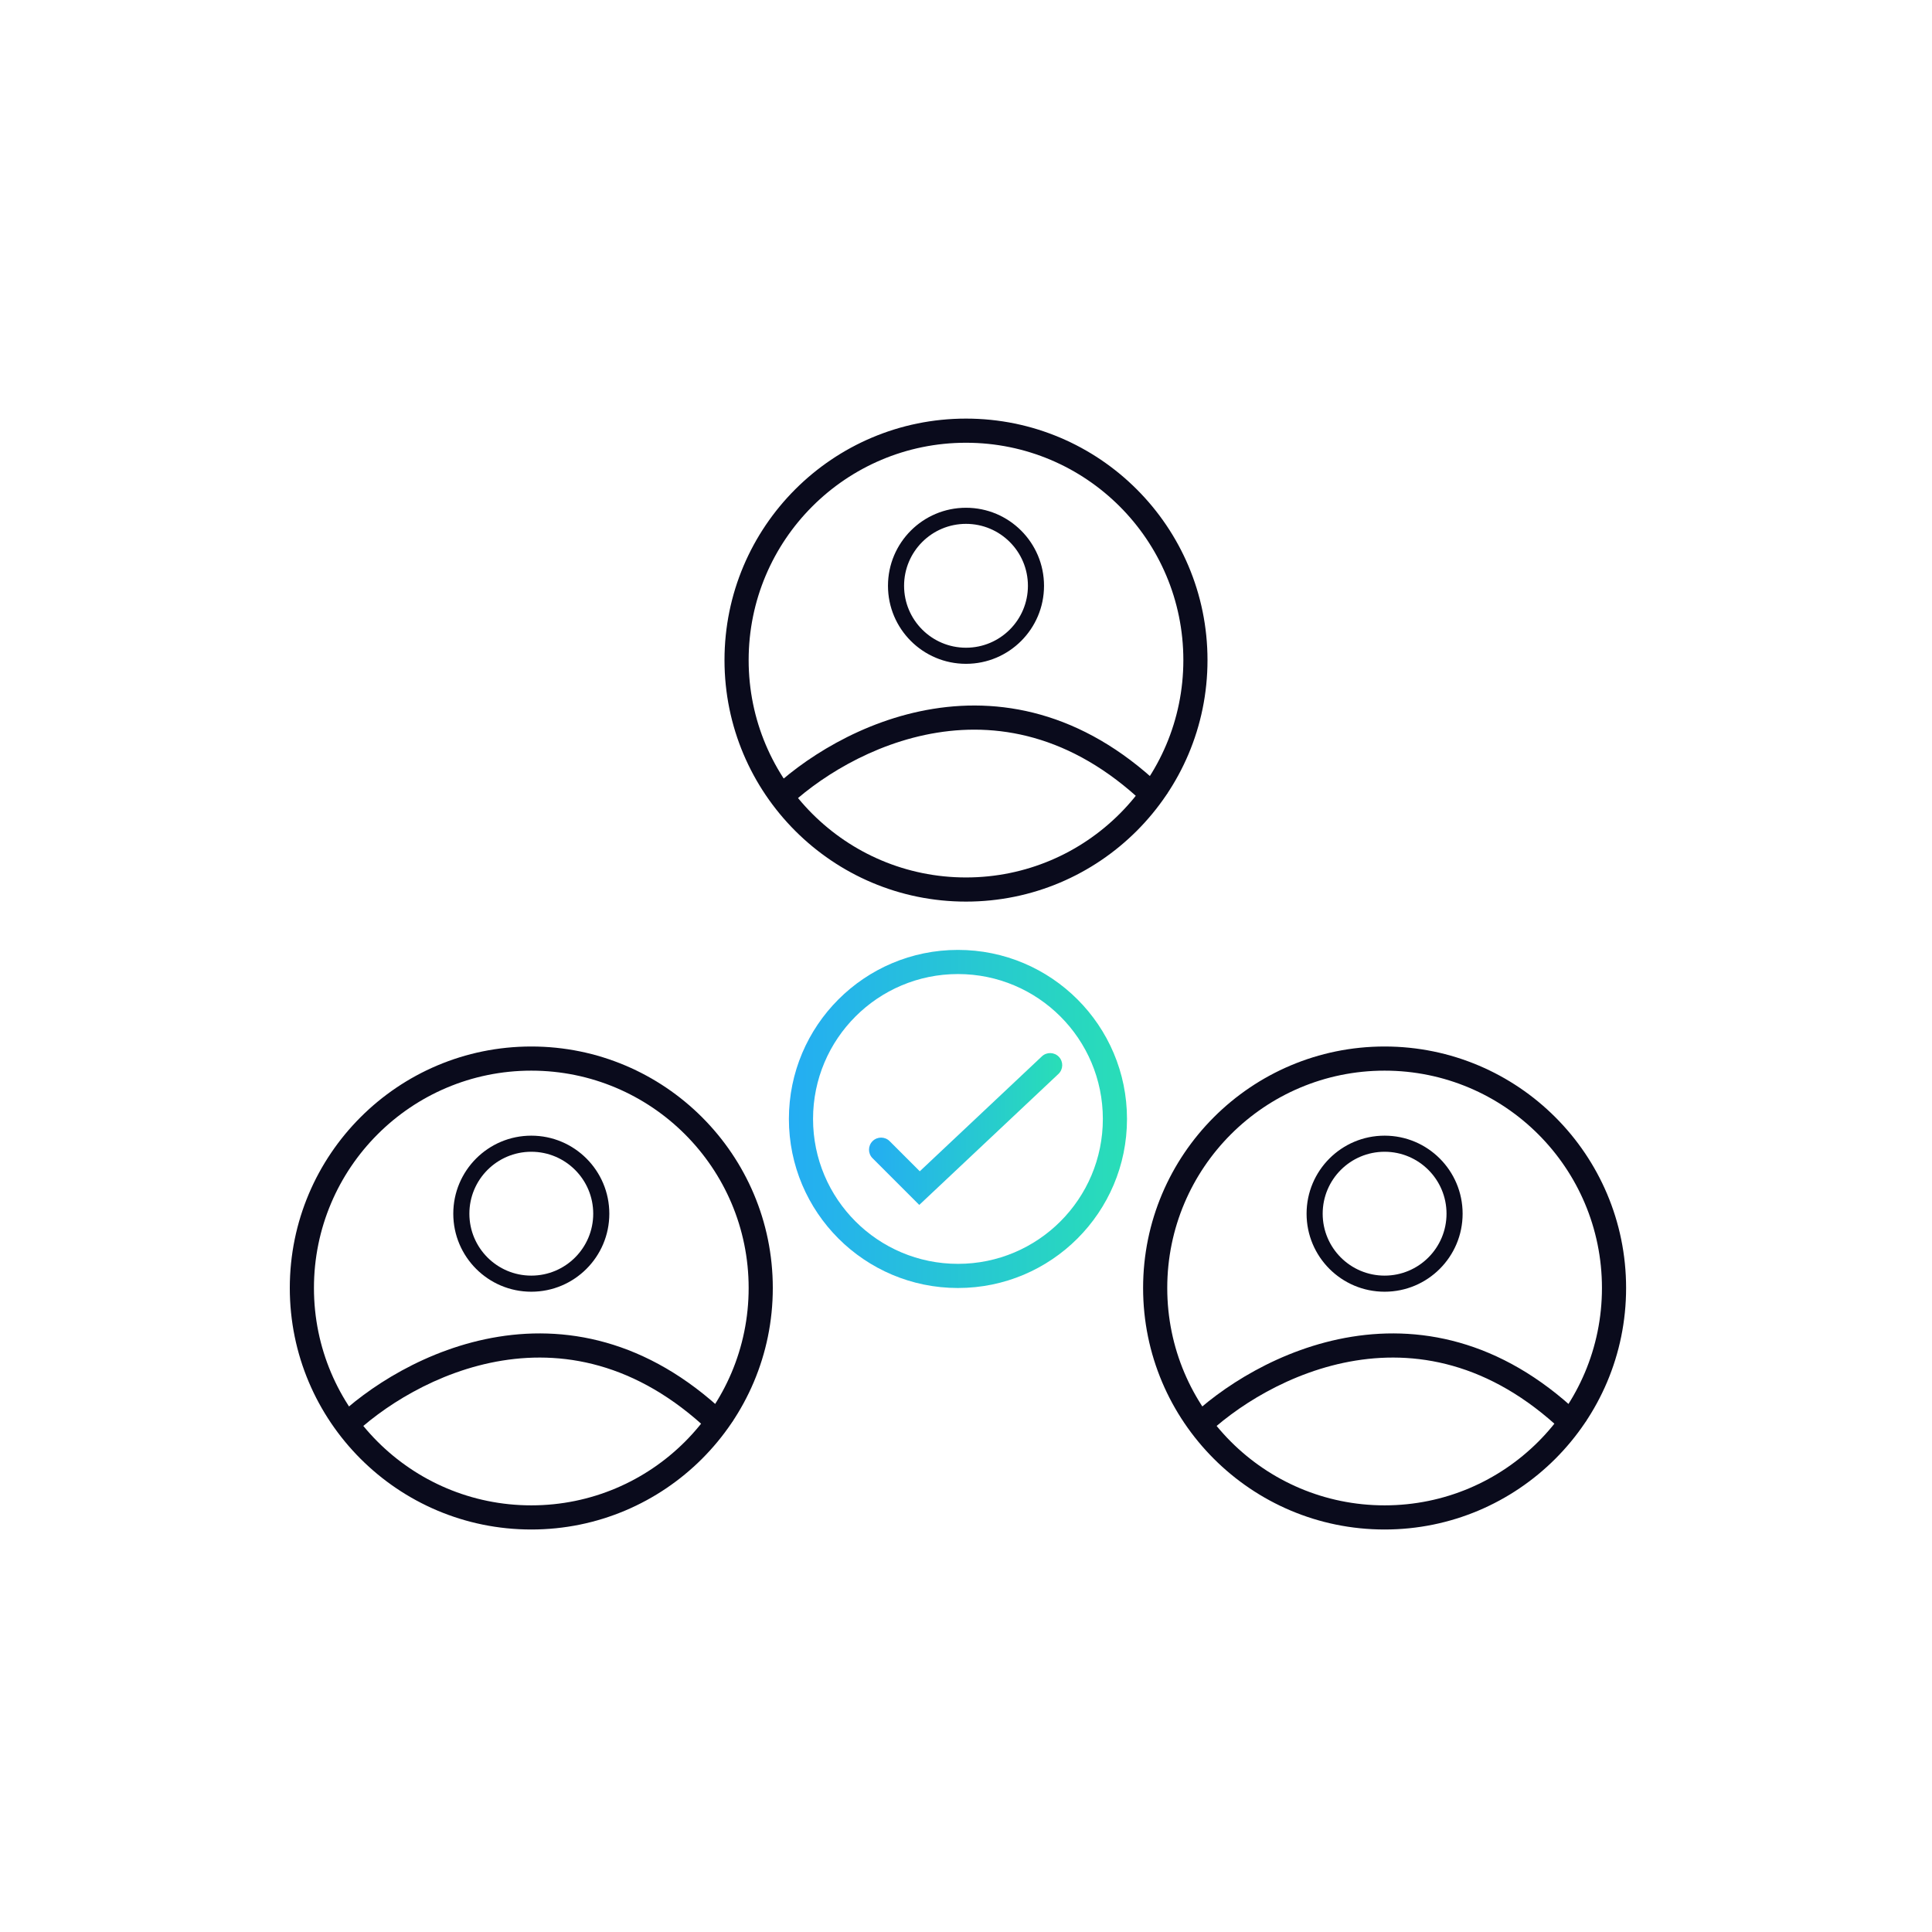
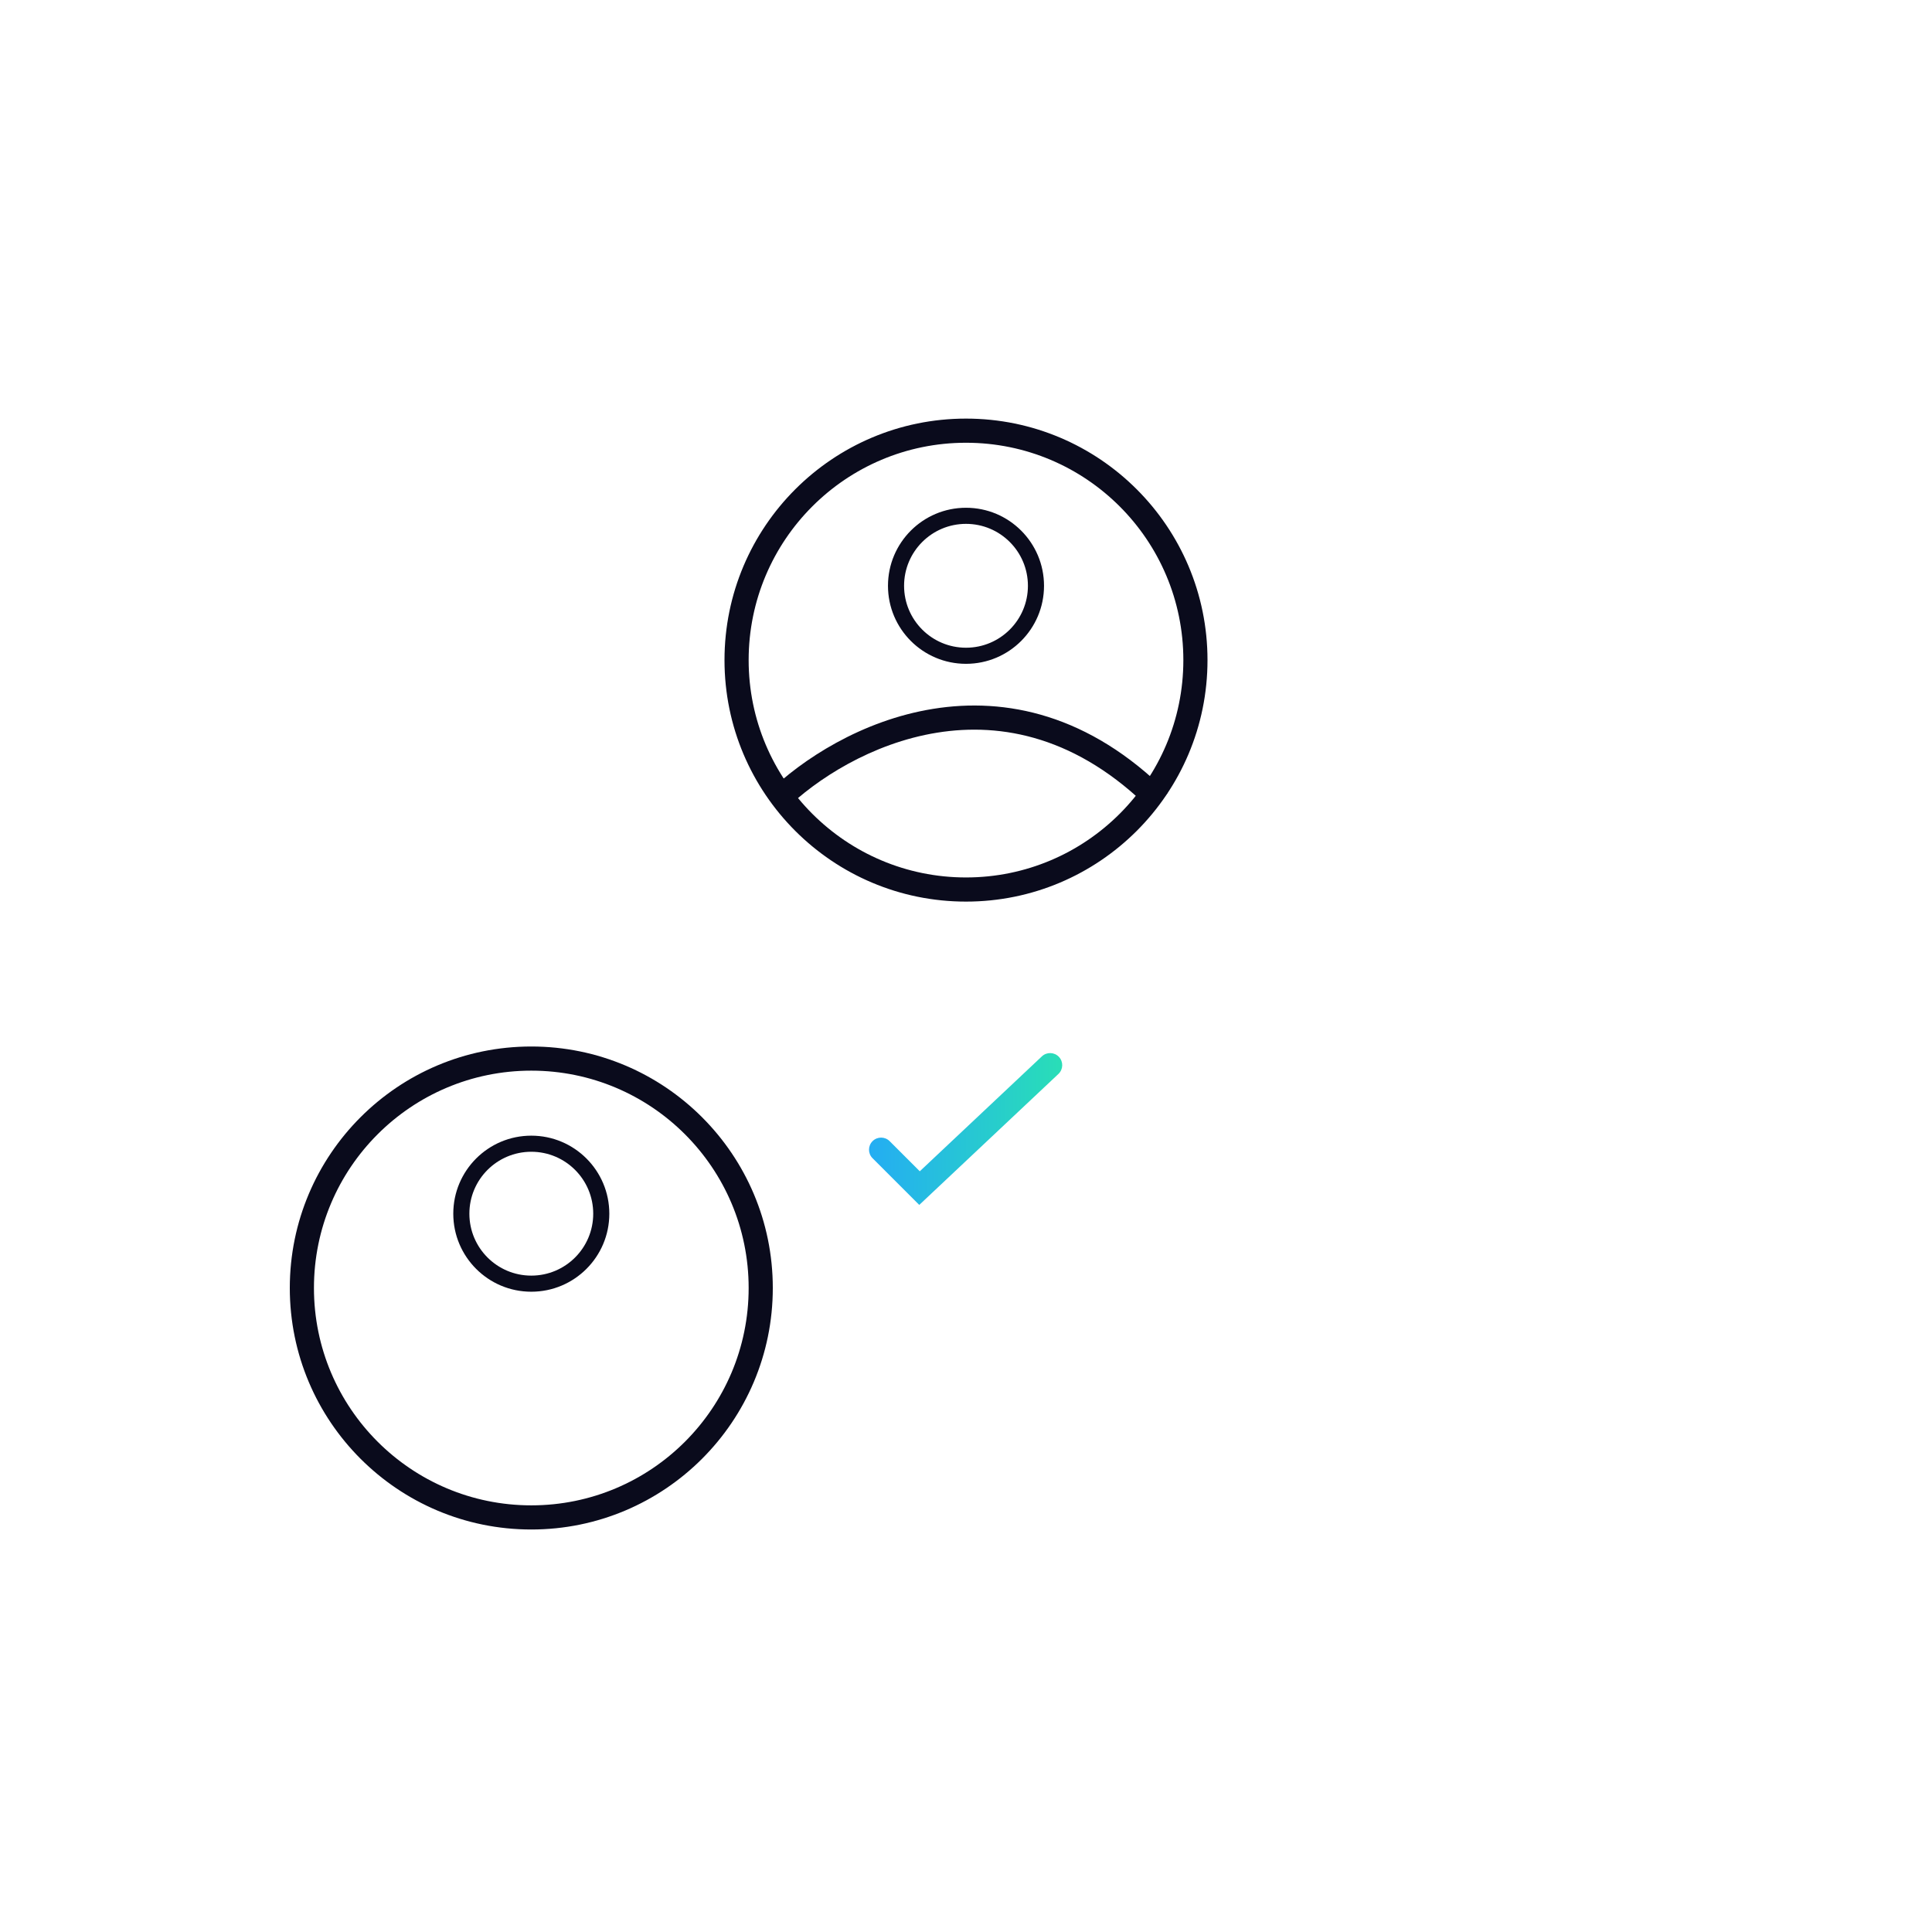
<svg xmlns="http://www.w3.org/2000/svg" width="120" height="120" viewBox="0 0 120 120" fill="none">
  <path fill-rule="evenodd" clip-rule="evenodd" d="M58.204 45.508C54.124 46.164 50.671 48.426 48.756 50.305L47.706 49.234C49.79 47.189 53.514 44.743 57.965 44.027C62.462 43.303 67.648 44.356 72.53 49.239L71.47 50.3C66.937 45.767 62.238 44.858 58.204 45.508Z" fill="#0A0B1C" />
  <path fill-rule="evenodd" clip-rule="evenodd" d="M60 54.5C67.456 54.5 73.5 48.456 73.5 41C73.5 33.544 67.456 27.5 60 27.5C52.544 27.5 46.5 33.544 46.5 41C46.5 48.456 52.544 54.5 60 54.5ZM60 56C68.284 56 75 49.284 75 41C75 32.716 68.284 26 60 26C51.716 26 45 32.716 45 41C45 49.284 51.716 56 60 56Z" fill="#0A0B1C" />
  <path fill-rule="evenodd" clip-rule="evenodd" d="M60 40.231C62.124 40.231 63.846 38.509 63.846 36.385C63.846 34.26 62.124 32.538 60 32.538C57.876 32.538 56.154 34.26 56.154 36.385C56.154 38.509 57.876 40.231 60 40.231ZM60 41.231C62.676 41.231 64.846 39.061 64.846 36.385C64.846 33.708 62.676 31.538 60 31.538C57.324 31.538 55.154 33.708 55.154 36.385C55.154 39.061 57.324 41.231 60 41.231Z" fill="#0A0B1C" />
-   <path fill-rule="evenodd" clip-rule="evenodd" d="M84.204 84.508C80.124 85.165 76.671 87.426 74.756 89.305L73.706 88.234C75.79 86.189 79.514 83.743 83.965 83.027C88.462 82.303 93.648 83.356 98.53 88.239L97.47 89.3C92.937 84.767 88.238 83.859 84.204 84.508Z" fill="#0A0B1C" />
-   <path fill-rule="evenodd" clip-rule="evenodd" d="M86 93.5C93.456 93.5 99.5 87.456 99.5 80C99.5 72.544 93.456 66.5 86 66.5C78.544 66.5 72.5 72.544 72.5 80C72.5 87.456 78.544 93.5 86 93.5ZM86 95C94.284 95 101 88.284 101 80C101 71.716 94.284 65 86 65C77.716 65 71 71.716 71 80C71 88.284 77.716 95 86 95Z" fill="#0A0B1C" />
-   <path fill-rule="evenodd" clip-rule="evenodd" d="M86 79.231C88.124 79.231 89.846 77.509 89.846 75.385C89.846 73.26 88.124 71.538 86 71.538C83.876 71.538 82.154 73.26 82.154 75.385C82.154 77.509 83.876 79.231 86 79.231ZM86 80.231C88.677 80.231 90.846 78.061 90.846 75.385C90.846 72.708 88.677 70.538 86 70.538C83.324 70.538 81.154 72.708 81.154 75.385C81.154 78.061 83.324 80.231 86 80.231Z" fill="#0A0B1C" />
-   <path fill-rule="evenodd" clip-rule="evenodd" d="M31.204 84.508C27.124 85.164 23.671 87.426 21.756 89.305L20.706 88.234C22.79 86.189 26.514 83.743 30.965 83.027C35.462 82.303 40.648 83.356 45.53 88.239L44.47 89.3C39.937 84.767 35.238 83.859 31.204 84.508Z" fill="#0A0B1C" />
  <path fill-rule="evenodd" clip-rule="evenodd" d="M33 93.5C40.456 93.5 46.5 87.456 46.5 80C46.5 72.544 40.456 66.5 33 66.5C25.544 66.5 19.5 72.544 19.5 80C19.5 87.456 25.544 93.5 33 93.5ZM33 95C41.284 95 48 88.284 48 80C48 71.716 41.284 65 33 65C24.716 65 18 71.716 18 80C18 88.284 24.716 95 33 95Z" fill="#0A0B1C" />
  <path fill-rule="evenodd" clip-rule="evenodd" d="M33 79.231C35.124 79.231 36.846 77.509 36.846 75.385C36.846 73.26 35.124 71.538 33 71.538C30.876 71.538 29.154 73.26 29.154 75.385C29.154 77.509 30.876 79.231 33 79.231ZM33 80.231C35.676 80.231 37.846 78.061 37.846 75.385C37.846 72.708 35.676 70.538 33 70.538C30.323 70.538 28.154 72.708 28.154 75.385C28.154 78.061 30.323 80.231 33 80.231Z" fill="#0A0B1C" />
-   <path fill-rule="evenodd" clip-rule="evenodd" d="M59.5 78.5C64.471 78.5 68.5 74.471 68.5 69.5C68.5 64.529 64.471 60.5 59.5 60.5C54.529 60.5 50.5 64.529 50.5 69.5C50.5 74.471 54.529 78.5 59.5 78.5ZM59.5 80C65.299 80 70 75.299 70 69.5C70 63.701 65.299 59 59.5 59C53.701 59 49 63.701 49 69.5C49 75.299 53.701 80 59.5 80Z" fill="url(#paint0_linear_12964_27661)" />
  <path fill-rule="evenodd" clip-rule="evenodd" d="M65.773 65.645C66.057 65.947 66.042 66.421 65.741 66.705L57.097 74.84L54.196 71.939C53.903 71.647 53.903 71.172 54.196 70.879C54.489 70.586 54.964 70.586 55.257 70.879L57.129 72.751L64.713 65.613C65.014 65.329 65.489 65.344 65.773 65.645Z" fill="url(#paint1_linear_12964_27661)" />
  <defs>
    <linearGradient id="paint0_linear_12964_27661" x1="49" y1="69.5" x2="70" y2="69.5" gradientUnits="userSpaceOnUse">
      <stop stop-color="#24ADF3" />
      <stop offset="1" stop-color="#29DEB7" />
    </linearGradient>
    <linearGradient id="paint1_linear_12964_27661" x1="53.977" y1="70.125" x2="65.977" y2="70.125" gradientUnits="userSpaceOnUse">
      <stop stop-color="#24ADF3" />
      <stop offset="1" stop-color="#29DEB7" />
    </linearGradient>
  </defs>
</svg>